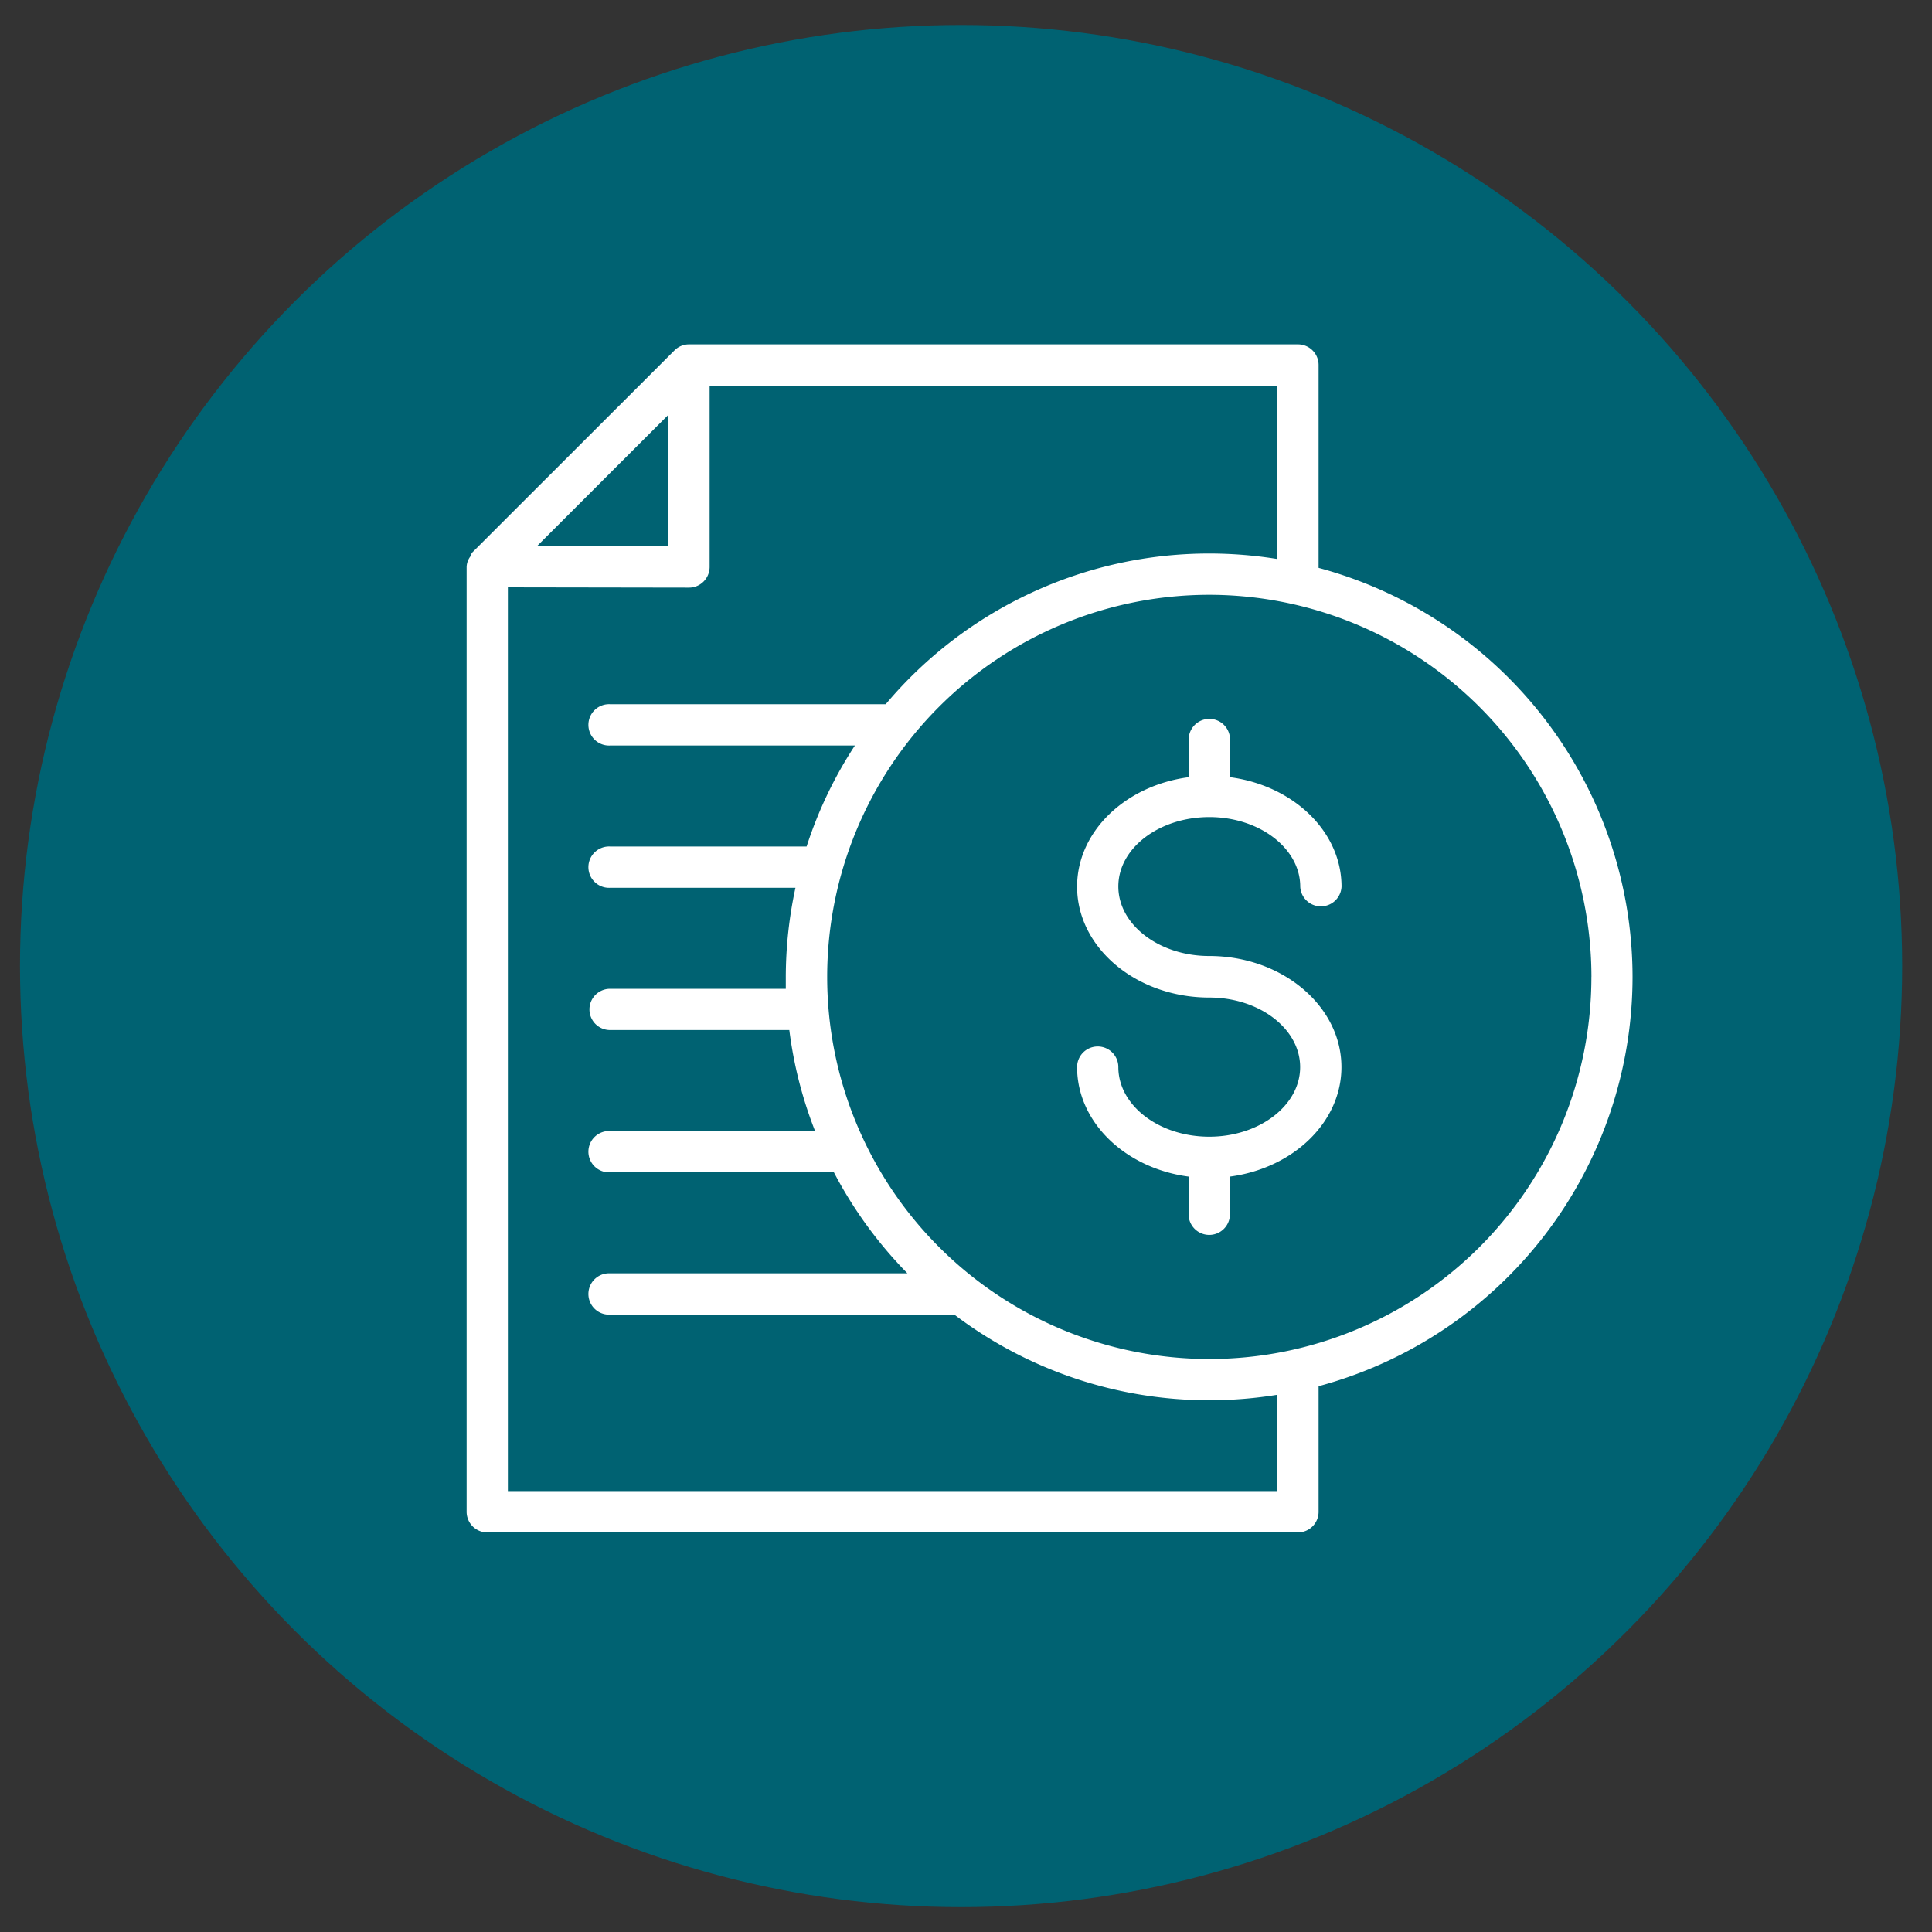
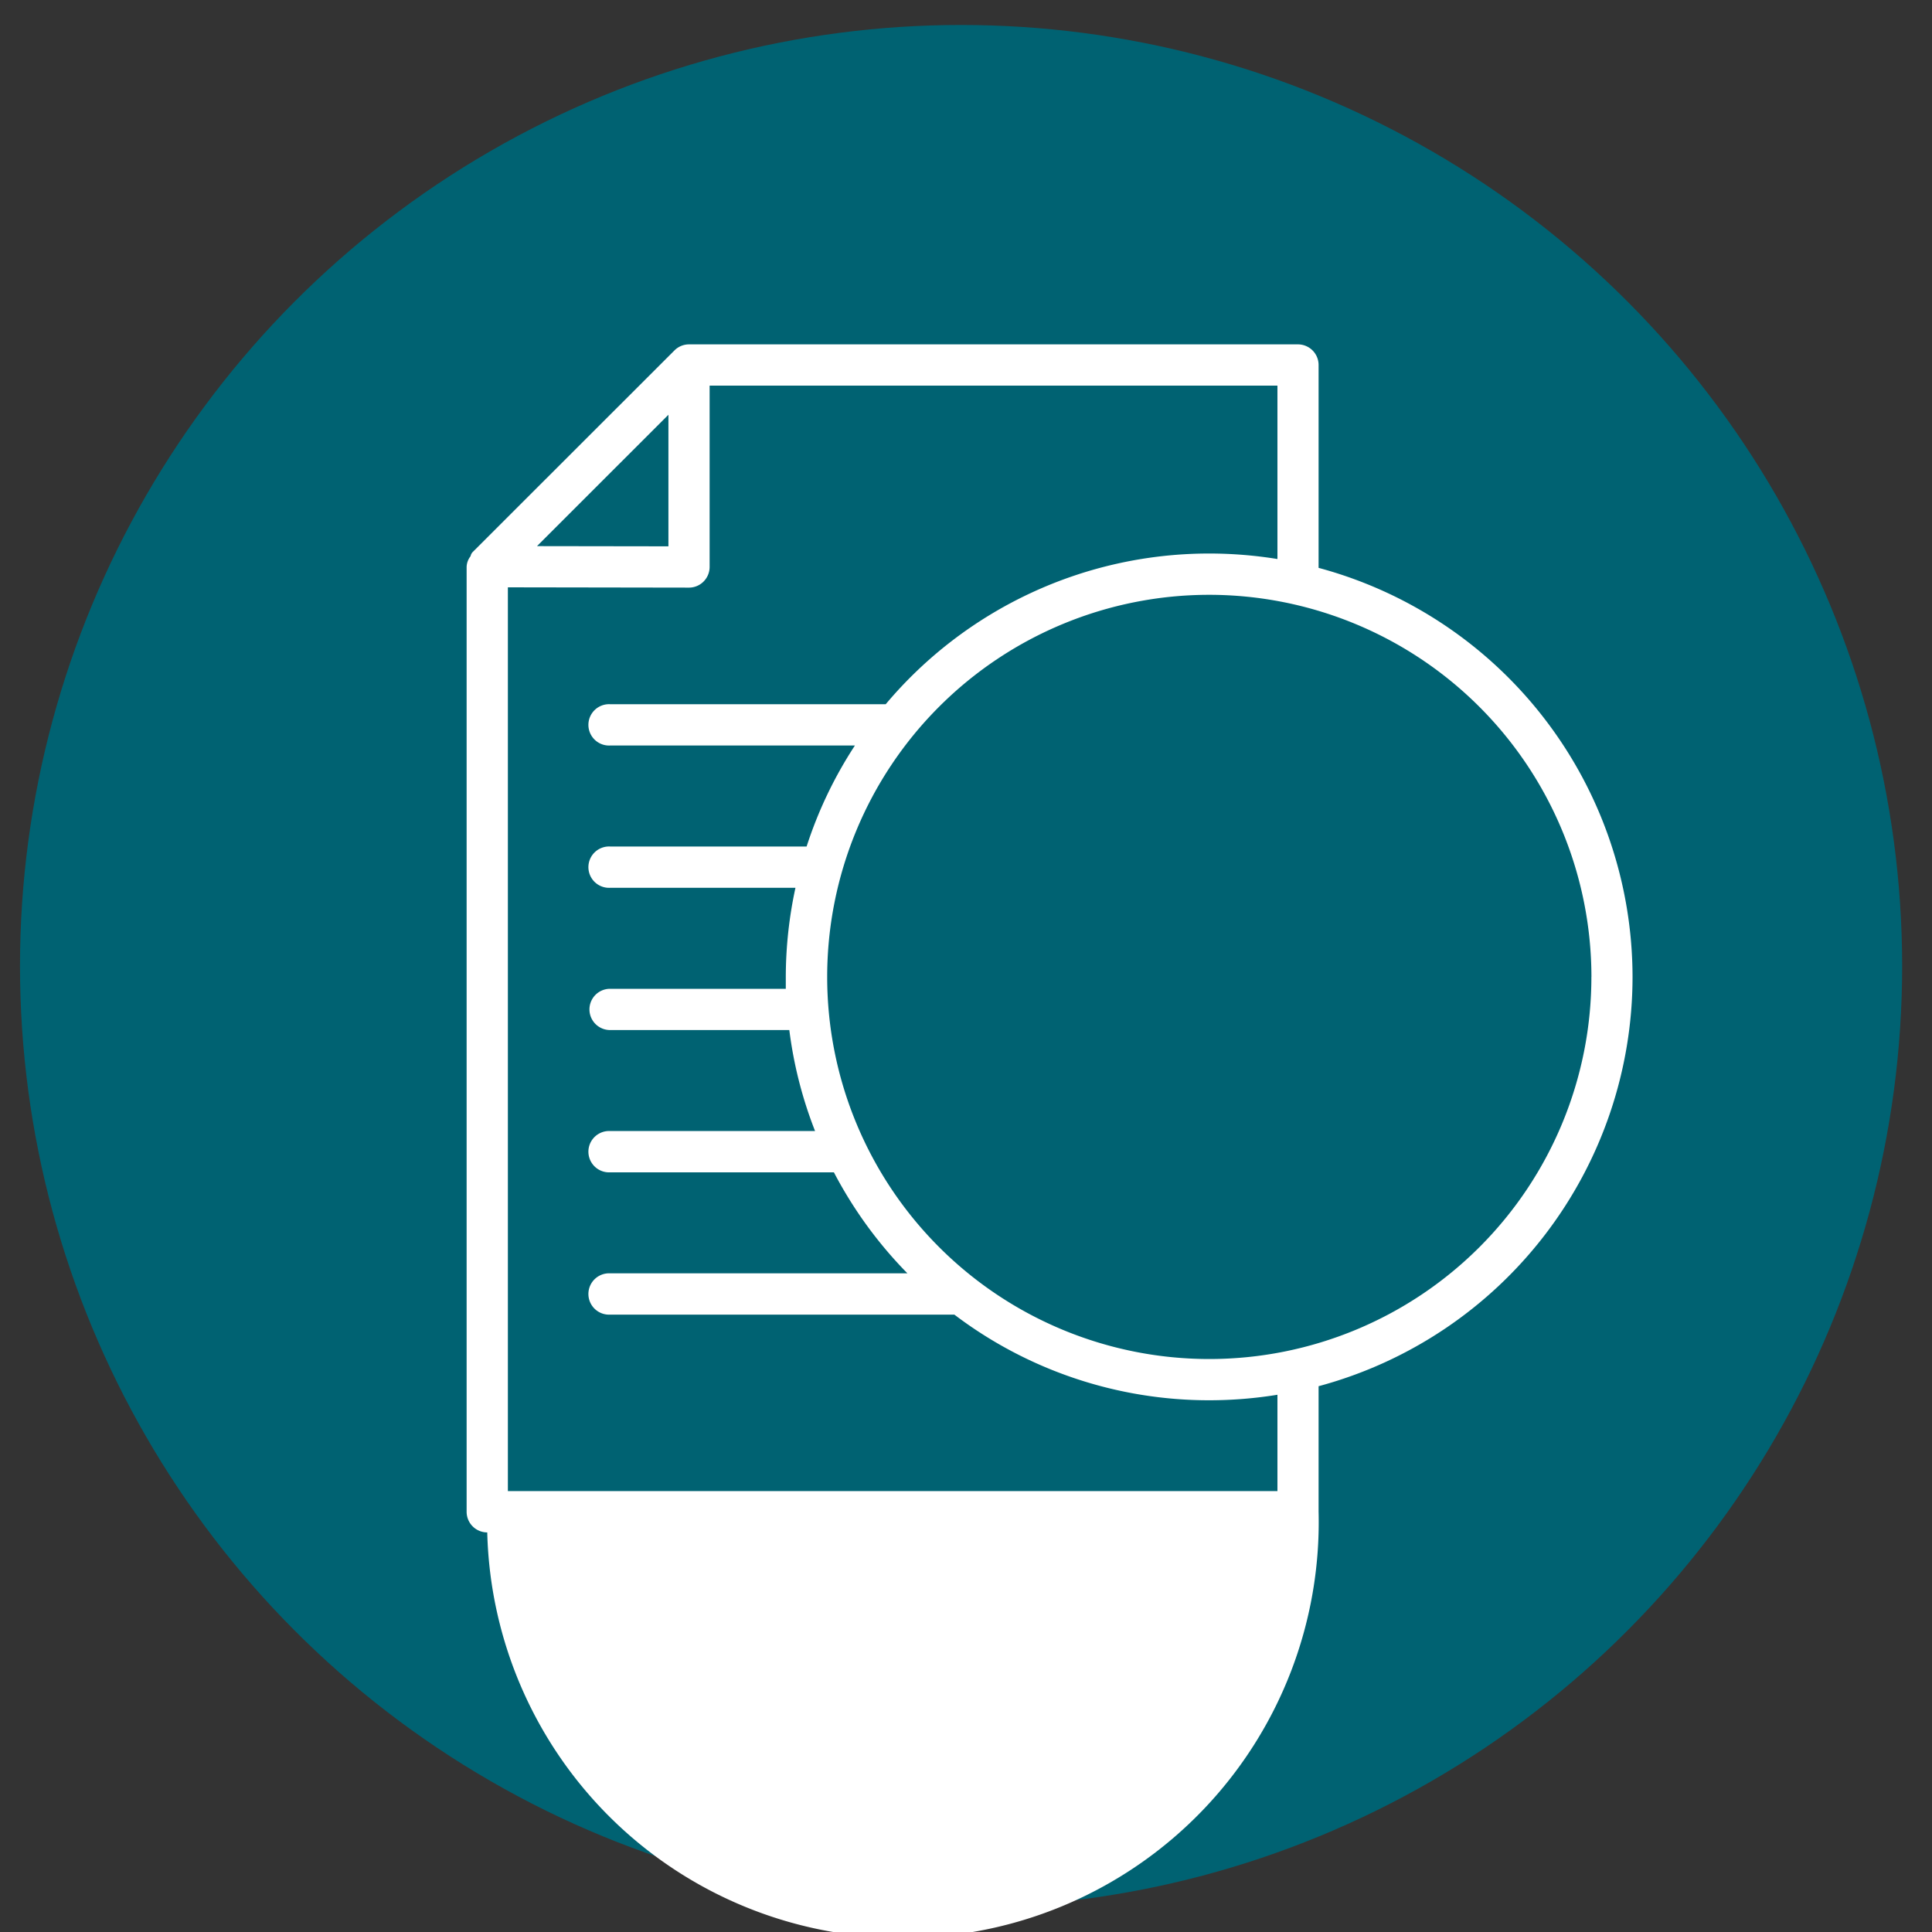
<svg xmlns="http://www.w3.org/2000/svg" id="Layer_1" data-name="Layer 1" viewBox="0 0 400 400">
  <rect x="0" y="0" width="400" height="400" fill="#333333" stroke="none" />
  <defs>
    <style>.cls-1{fill:#006272;}.cls-2{fill:#fff;}</style>
  </defs>
  <circle class="cls-1" cx="198.98" cy="200.01" r="194.84" />
-   <path class="cls-2" d="M250.38,169.17c10.38,0,18.82,6.47,18.82,14.41a4.28,4.28,0,0,0,8.55,0c0-11.44-10-20.94-23.09-22.67v-8a4.28,4.28,0,0,0-8.55,0v8C233,162.64,223,172.14,223,183.58c0,12.65,12.27,22.95,27.36,22.95,10.38,0,18.82,6.46,18.82,14.4s-8.44,14.41-18.82,14.41-18.82-6.46-18.82-14.41a4.27,4.27,0,1,0-8.54,0c0,11.44,10,20.95,23.09,22.67v8a4.28,4.28,0,0,0,8.55,0v-8c13.06-1.72,23.09-11.23,23.09-22.67,0-12.65-12.28-23-27.37-23-10.37,0-18.82-6.46-18.82-14.4S240,169.17,250.38,169.17Z" />
-   <path class="cls-2" d="M338,202.26a87.81,87.81,0,0,0-65-84.69v-42a4.27,4.27,0,0,0-4.27-4.27l-126.09,0a4.24,4.24,0,0,0-3,1.25L97.86,114.3a1.67,1.67,0,0,0-.43.85h0a3.8,3.8,0,0,0-.82,2.17V313a4.27,4.27,0,0,0,4.27,4.27H268.75A4.27,4.27,0,0,0,273,313v-26A87.81,87.81,0,0,0,338,202.26ZM111.18,113.07l27.21-27.2v27.24Zm153.3,2.67a88.54,88.54,0,0,0-14.1-1.14,87.47,87.47,0,0,0-67,31.2H126.31a4.28,4.28,0,1,0,0,8.55H177a87.06,87.06,0,0,0-10,20.91H126.31a4.28,4.28,0,1,0,0,8.55h38.38a87.63,87.63,0,0,0-2,18.45c0,.82,0,1.64,0,2.46H126.31a4.27,4.27,0,1,0,0,8.54h37.11a86.88,86.88,0,0,0,5.33,20.91H126.31a4.28,4.28,0,1,0,0,8.55h46.34a88.15,88.15,0,0,0,15.22,20.91H126.31a4.28,4.28,0,1,0,0,8.55h71.28a87.23,87.23,0,0,0,52.79,17.73,88.54,88.54,0,0,0,14.1-1.14v19.94H105.15V121.6l37.51.06a4.26,4.26,0,0,0,3-1.25,4.3,4.3,0,0,0,1.26-3V79.84H264.48Zm65,86.52a79.11,79.11,0,1,1-79.11-79.11A79.19,79.19,0,0,1,329.49,202.26Z" />
+   <path class="cls-2" d="M338,202.26a87.81,87.81,0,0,0-65-84.69v-42a4.27,4.27,0,0,0-4.27-4.27l-126.09,0a4.24,4.24,0,0,0-3,1.25L97.86,114.3a1.67,1.67,0,0,0-.43.85h0a3.8,3.8,0,0,0-.82,2.17V313a4.27,4.27,0,0,0,4.27,4.27A4.27,4.27,0,0,0,273,313v-26A87.81,87.81,0,0,0,338,202.26ZM111.18,113.07l27.21-27.2v27.24Zm153.3,2.67a88.54,88.54,0,0,0-14.1-1.14,87.47,87.47,0,0,0-67,31.2H126.31a4.28,4.28,0,1,0,0,8.55H177a87.06,87.06,0,0,0-10,20.91H126.31a4.28,4.28,0,1,0,0,8.55h38.38a87.63,87.63,0,0,0-2,18.45c0,.82,0,1.64,0,2.46H126.31a4.27,4.27,0,1,0,0,8.54h37.11a86.88,86.88,0,0,0,5.33,20.91H126.31a4.28,4.28,0,1,0,0,8.55h46.34a88.15,88.15,0,0,0,15.22,20.91H126.31a4.28,4.28,0,1,0,0,8.55h71.28a87.23,87.23,0,0,0,52.79,17.73,88.54,88.54,0,0,0,14.1-1.14v19.94H105.15V121.6l37.51.06a4.26,4.26,0,0,0,3-1.25,4.3,4.3,0,0,0,1.26-3V79.84H264.48Zm65,86.52a79.11,79.11,0,1,1-79.11-79.11A79.19,79.19,0,0,1,329.49,202.26Z" />
</svg>